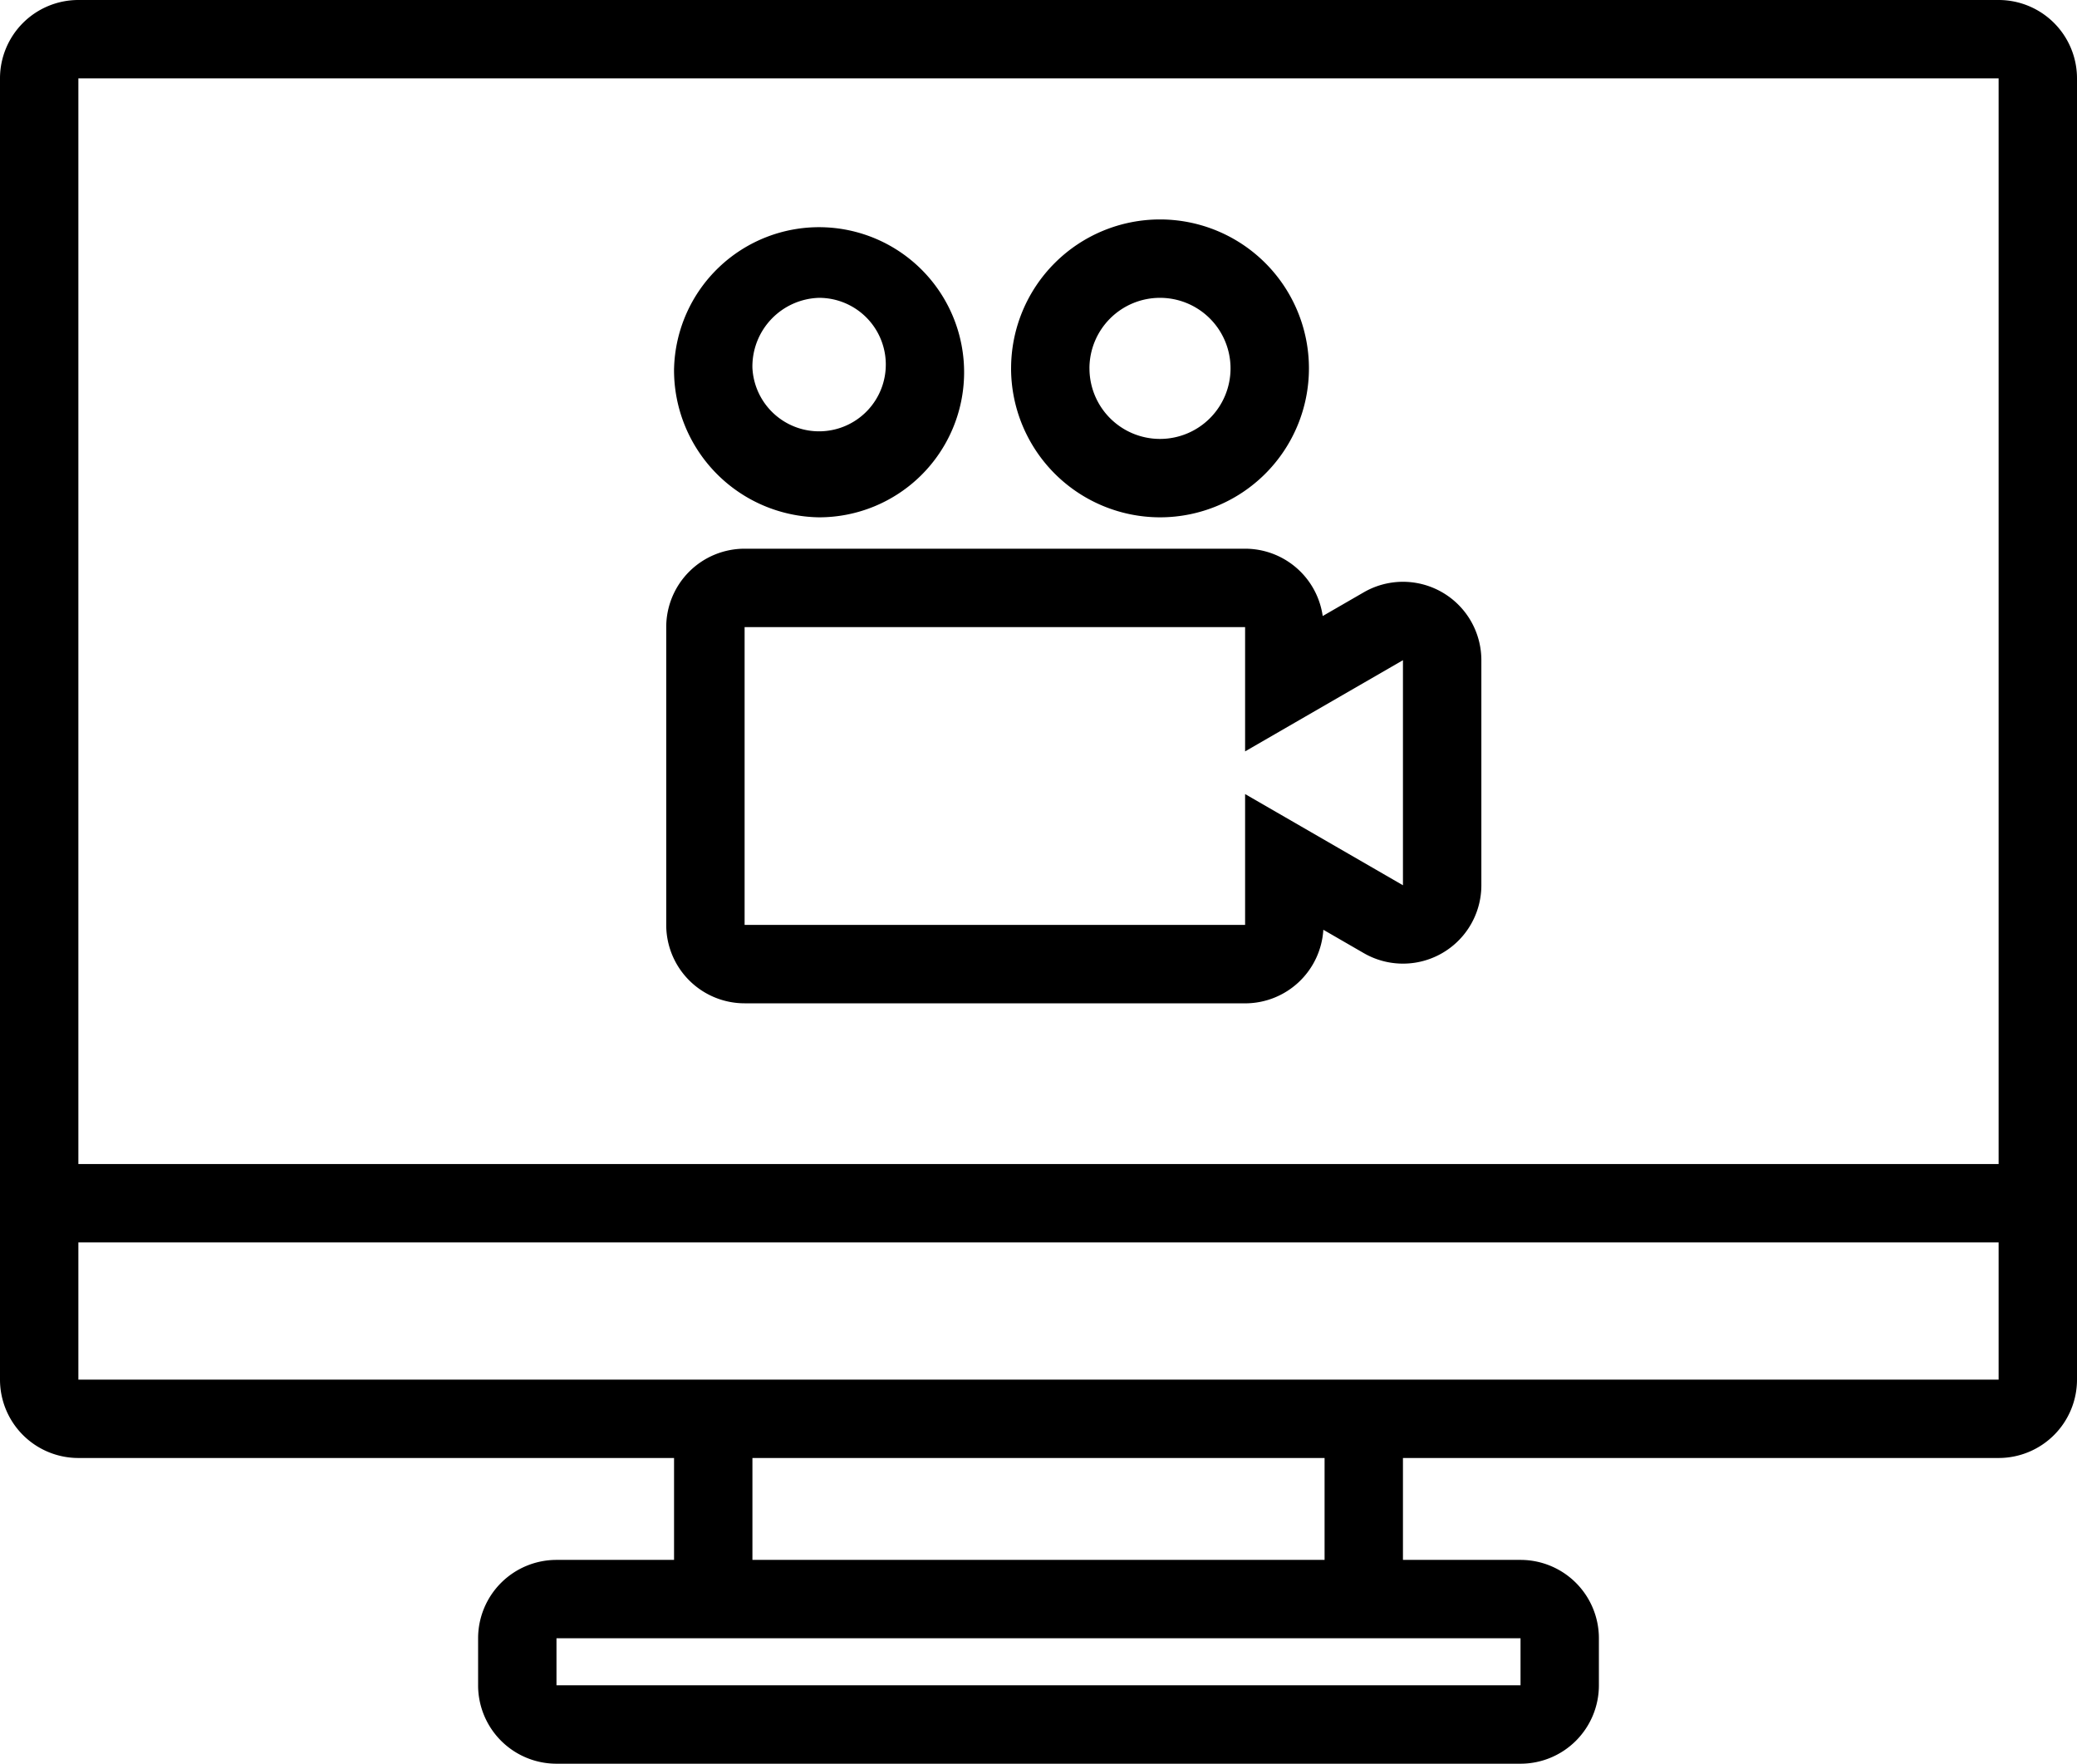
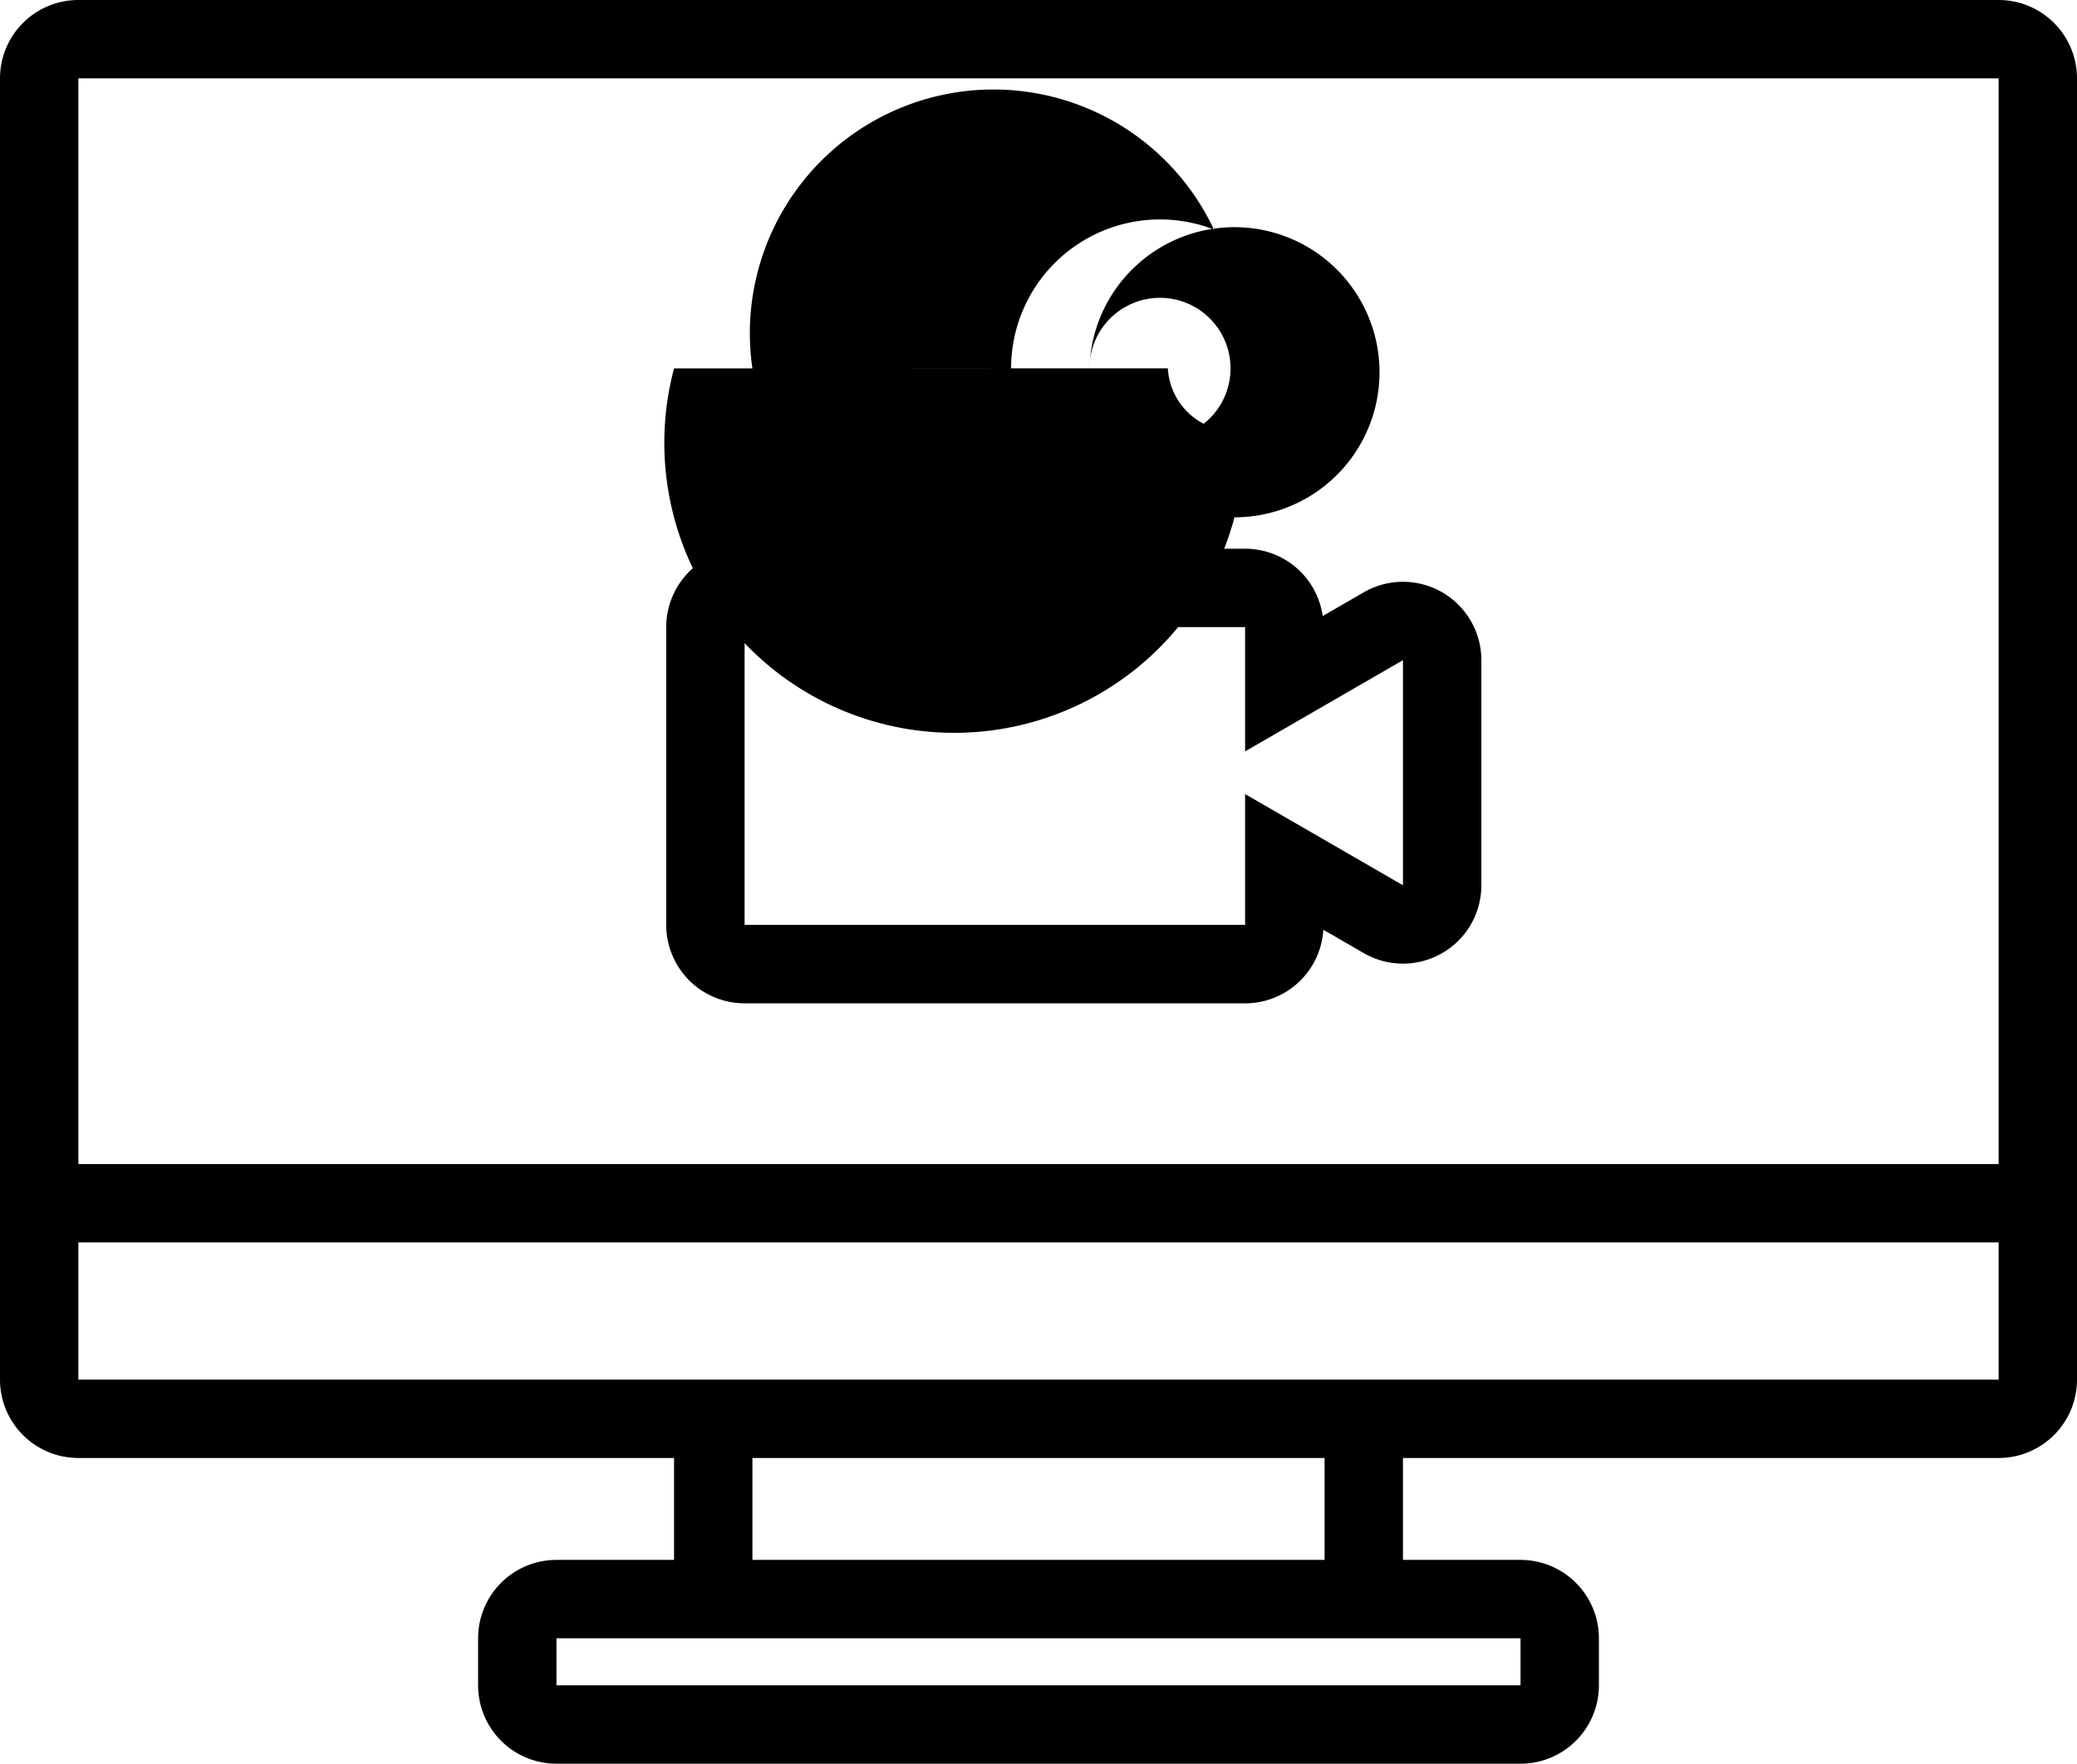
<svg xmlns="http://www.w3.org/2000/svg" width="200" height="169.812" viewBox="0 0 200 169.812">
-   <path d="M146.585,216.812a7.547,7.547,0,0,1-7.547-7.548v-4.528a7.547,7.547,0,0,1,7.547-7.547h11.321v-9.812H100.547A7.547,7.547,0,0,1,93,179.83V54.547A7.547,7.547,0,0,1,100.547,47H285.453A7.547,7.547,0,0,1,293,54.547V179.83a7.547,7.547,0,0,1-7.547,7.547H228.094v9.812h11.321a7.547,7.547,0,0,1,7.547,7.547v4.528a7.548,7.548,0,0,1-7.547,7.548Zm0-7.548h92.831v-4.528H146.585Zm18.868-12.075h55.094v-9.812H165.453ZM100.547,179.83H285.453V166.623H100.547Zm0-20.755H285.453V54.547H100.547ZM164.7,143.6a7.547,7.547,0,0,1-7.547-7.547V107.377A7.547,7.547,0,0,1,164.7,99.83h48.194a7.549,7.549,0,0,1,7.473,6.482l3.955-2.284a7.547,7.547,0,0,1,11.322,6.535v21.669a7.547,7.547,0,0,1-11.322,6.536l-3.894-2.25a7.547,7.547,0,0,1-7.534,7.085Zm0-7.547h48.194v-12.6l15.2,8.78V110.564l-15.2,8.78V107.377H164.7Zm25.661-53.585a14.34,14.34,0,1,1,14.34,14.34A14.356,14.356,0,0,1,190.359,82.471Zm7.547,0a6.792,6.792,0,1,0,6.792-6.792A6.792,6.792,0,0,0,197.906,82.471Zm-40,0a13.967,13.967,0,1,1,13.962,14.34A14.171,14.171,0,0,1,157.906,82.471Zm7.547,0a6.426,6.426,0,1,0,6.415-6.792A6.612,6.612,0,0,0,165.453,82.471Z" transform="translate(-93 -47)" />
+   <path d="M146.585,216.812a7.547,7.547,0,0,1-7.547-7.548v-4.528a7.547,7.547,0,0,1,7.547-7.547h11.321v-9.812H100.547A7.547,7.547,0,0,1,93,179.83V54.547A7.547,7.547,0,0,1,100.547,47H285.453A7.547,7.547,0,0,1,293,54.547V179.83a7.547,7.547,0,0,1-7.547,7.547H228.094v9.812h11.321a7.547,7.547,0,0,1,7.547,7.547v4.528a7.548,7.548,0,0,1-7.547,7.548Zm0-7.548h92.831v-4.528H146.585Zm18.868-12.075h55.094v-9.812H165.453ZM100.547,179.83H285.453V166.623H100.547Zm0-20.755H285.453V54.547H100.547ZM164.7,143.6a7.547,7.547,0,0,1-7.547-7.547V107.377A7.547,7.547,0,0,1,164.7,99.83h48.194a7.549,7.549,0,0,1,7.473,6.482l3.955-2.284a7.547,7.547,0,0,1,11.322,6.535v21.669a7.547,7.547,0,0,1-11.322,6.536l-3.894-2.25a7.547,7.547,0,0,1-7.534,7.085Zm0-7.547h48.194v-12.6l15.2,8.78V110.564l-15.2,8.78V107.377H164.7Zm25.661-53.585a14.34,14.34,0,1,1,14.34,14.34A14.356,14.356,0,0,1,190.359,82.471Zm7.547,0a6.792,6.792,0,1,0,6.792-6.792A6.792,6.792,0,0,0,197.906,82.471Za13.967,13.967,0,1,1,13.962,14.34A14.171,14.171,0,0,1,157.906,82.471Zm7.547,0a6.426,6.426,0,1,0,6.415-6.792A6.612,6.612,0,0,0,165.453,82.471Z" transform="translate(-93 -47)" />
</svg>